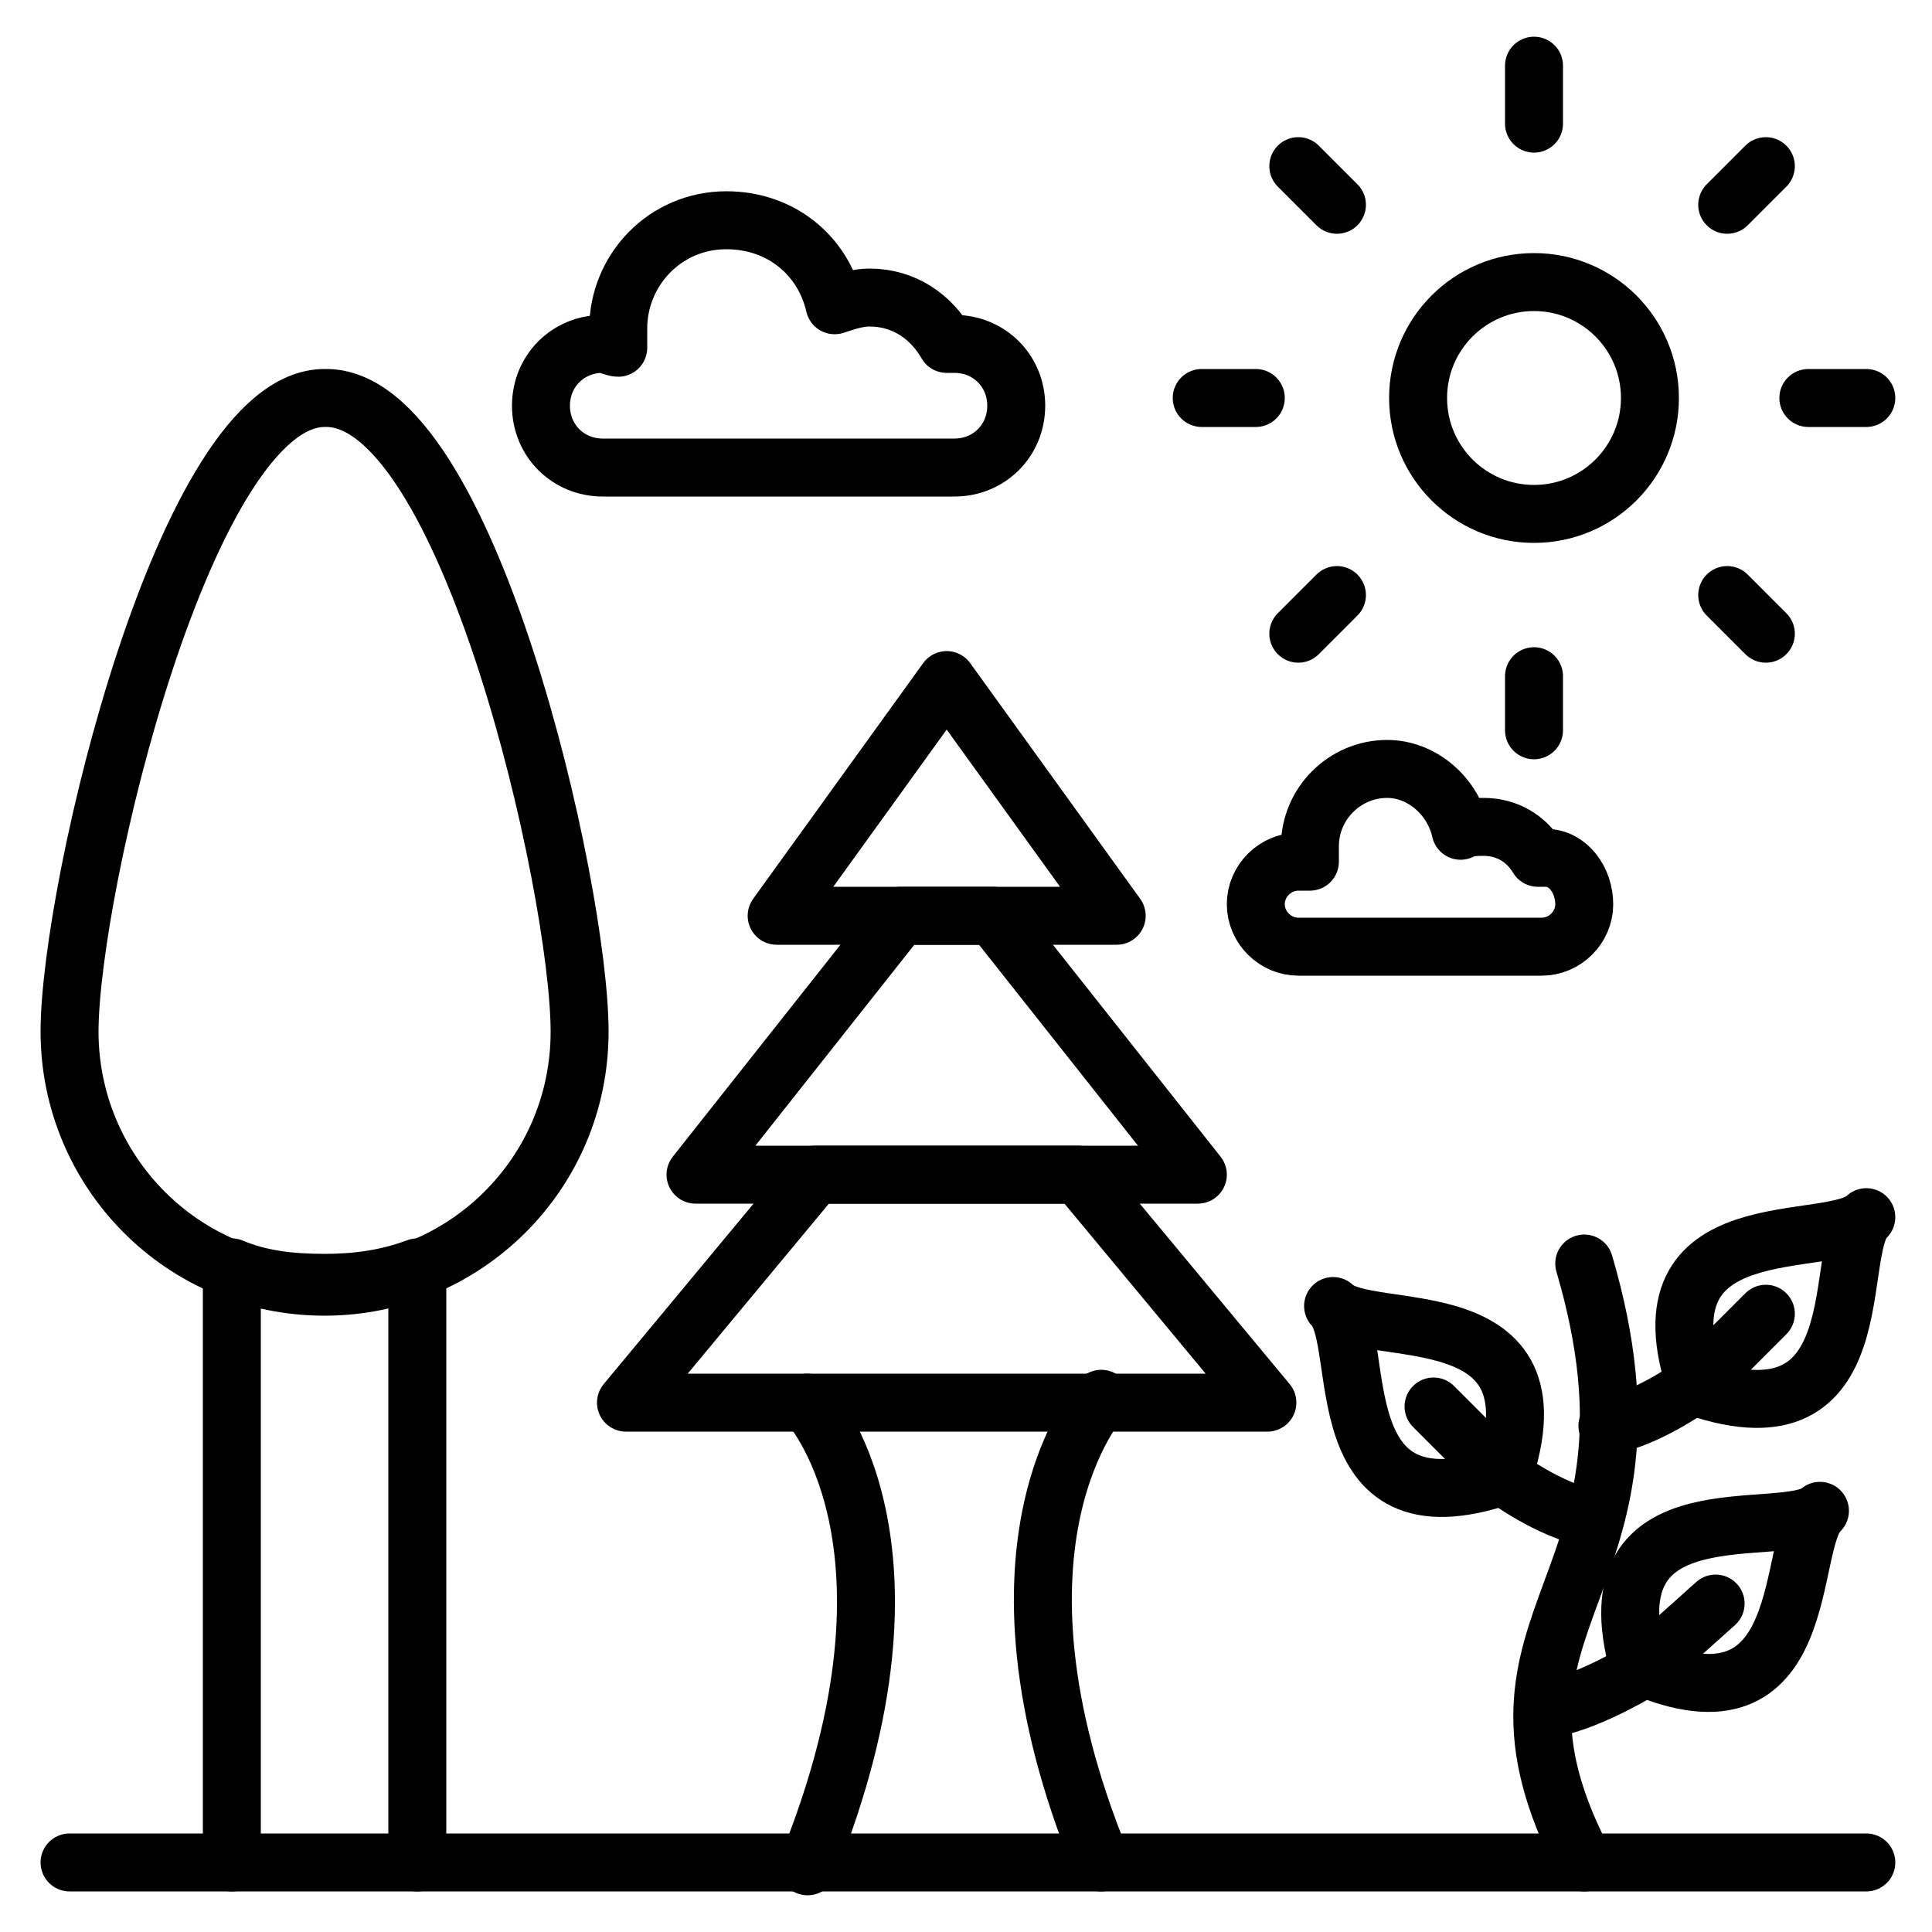
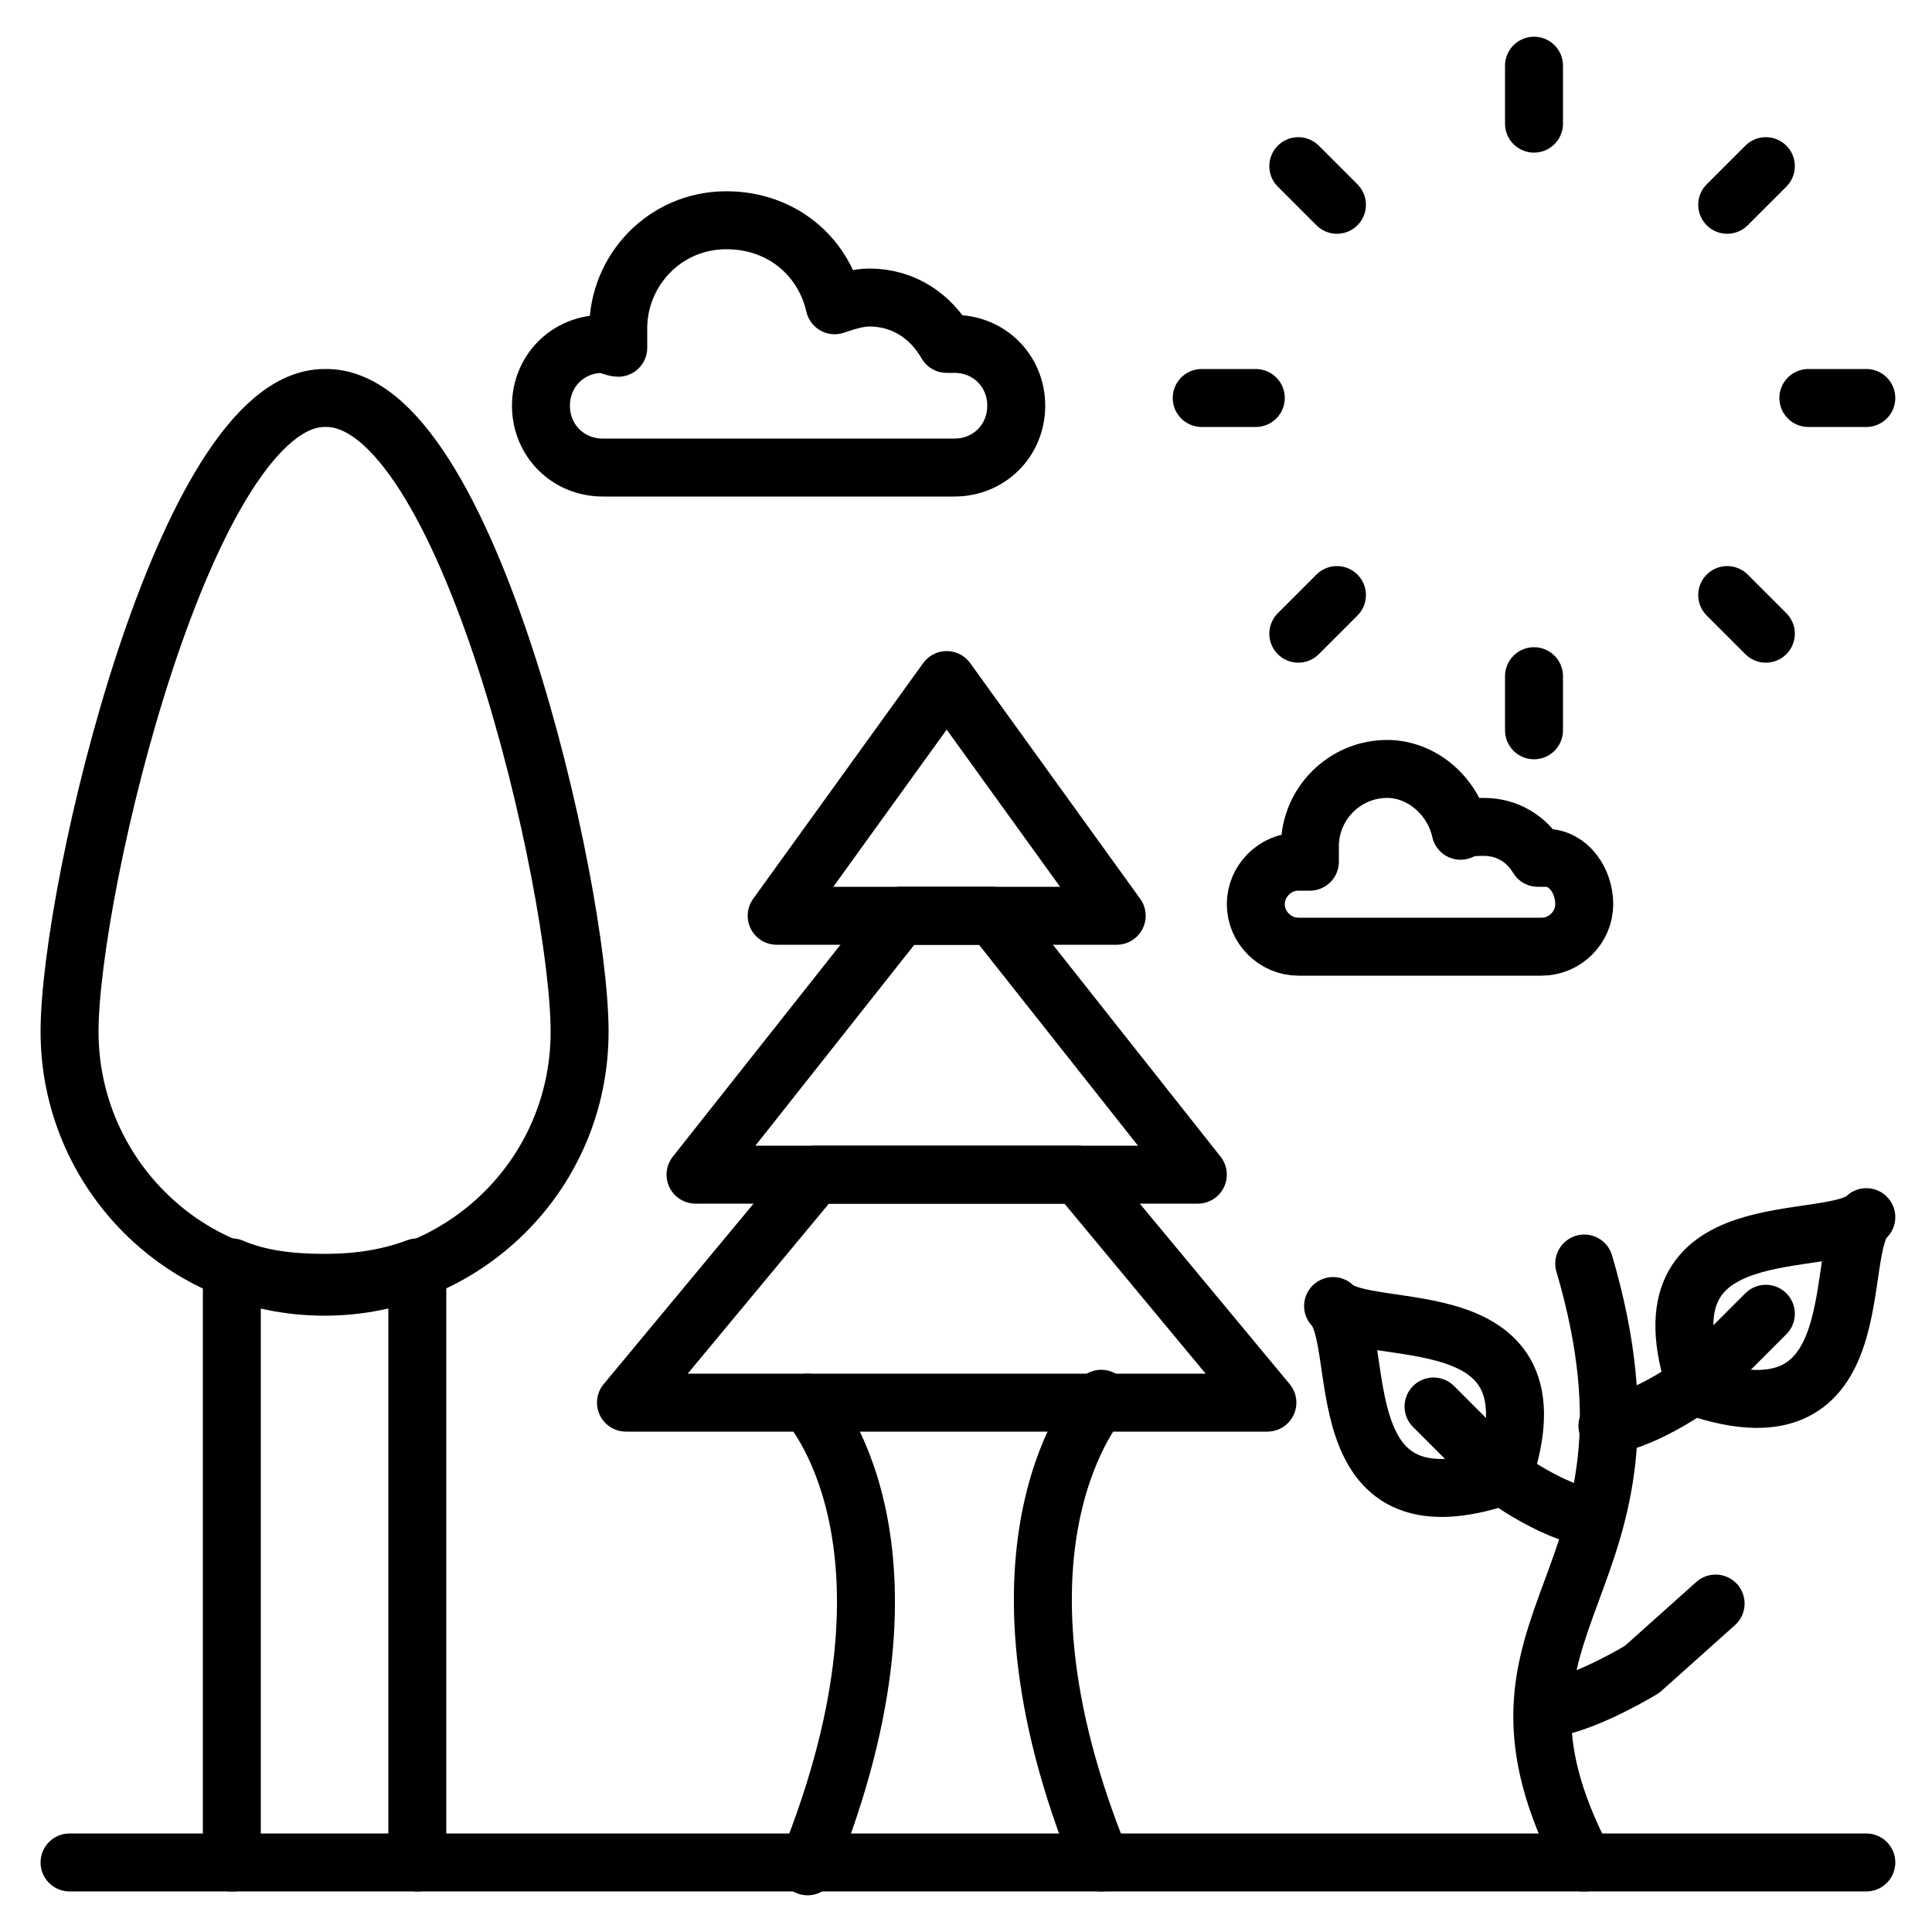
<svg xmlns="http://www.w3.org/2000/svg" id="Layer_1" height="512" viewBox="0 0 50 50" width="512">
  <g>
    <g>
      <g>
        <g style="fill:none;stroke:#000;stroke-linecap:round;stroke-linejoin:round;stroke-miterlimit:10;stroke-width:1.5">
          <path d="m48.3 31.5c-.9.9-6-.3-4.4 4.4 4.7 1.6 3.5-3.6 4.4-4.4z" />
          <path d="m45.7 34-1.8 1.8s-1.2.9-2.3 1.1" />
        </g>
      </g>
      <g>
        <g style="fill:none;stroke:#000;stroke-linecap:round;stroke-linejoin:round;stroke-miterlimit:10;stroke-width:1.5">
          <path d="m34.5 33.8c.9.9 6-.3 4.4 4.4-4.7 1.6-3.5-3.5-4.4-4.4z" />
          <path d="m37.1 36.4 1.8 1.8s1.2.9 2.3 1.1" />
        </g>
      </g>
      <g>
        <g style="fill:none;stroke:#000;stroke-linecap:round;stroke-linejoin:round;stroke-miterlimit:10;stroke-width:1.5">
-           <path d="m47.1 39.1c-.9.8-6-.7-4.7 4 4.6 2 3.8-3.2 4.7-4z" />
          <path d="m44.4 41.5-1.9 1.7s-1.3.8-2.3 1" />
        </g>
      </g>
      <path d="m41 32.7c2.5 8.5-3.4 9 0 15.5" style="fill:none;stroke:#000;stroke-linecap:round;stroke-linejoin:round;stroke-miterlimit:10;stroke-width:1.5" />
    </g>
    <g>
      <g>
        <g>
          <g style="fill:none;stroke:#000;stroke-linecap:round;stroke-linejoin:round;stroke-miterlimit:10;stroke-width:1.5">
-             <circle cx="39.7" cy="10.3" r="3" />
            <g>
              <g>
                <path d="m39.7 3.2v-1.5" />
                <path d="m39.7 18.9v-1.4" />
              </g>
              <g>
                <path d="m46.8 10.3h1.5" />
                <path d="m31.1 10.3h1.4" />
              </g>
              <g>
                <path d="m44.7 5.3 1-1" />
                <path d="m33.6 16.4 1-1" />
              </g>
              <g>
                <path d="m44.7 15.4 1 1" />
                <path d="m33.6 4.3 1 1" />
              </g>
            </g>
          </g>
        </g>
      </g>
    </g>
    <g>
      <g style="fill:none;stroke:#000;stroke-linecap:round;stroke-linejoin:round;stroke-miterlimit:10;stroke-width:1.5">
        <g>
          <path d="m24.5 17.6-4.4 6.1h8.8z" />
          <path d="m31 30.4h-13l5.3-6.7h2.4z" />
          <path d="m32.8 36.3h-16.6l4.9-5.9h6.8z" />
        </g>
        <path d="m28.5 48.2c-3.4-8.3 0-12 0-12" />
        <path d="m20.9 36.3s3.4 3.6 0 12" />
      </g>
    </g>
    <g style="fill:none;stroke:#000;stroke-linecap:round;stroke-linejoin:round;stroke-miterlimit:10;stroke-width:1.5">
      <path d="m15 26.7c0 3.7-3 6.6-6.6 6.6-3.7 0-6.6-3-6.6-6.6 0-3.7 3-16.4 6.6-16.4 3.7-.1 6.6 12.7 6.6 16.4z" />
      <path d="m6 48.2v-15.4c.7.3 1.5.4 2.4.4.8 0 1.6-.1 2.4-.4v15.4" />
    </g>
    <path d="m1.8 48.2h46.5" style="fill:none;stroke:#000;stroke-linecap:round;stroke-linejoin:round;stroke-miterlimit:10;stroke-width:1.5" />
    <g>
      <g>
        <path d="m40 22.2c-.1 0-.1 0-.2 0-.3-.5-.8-.8-1.4-.8-.2 0-.4 0-.6.1-.2-.9-1-1.6-1.9-1.6-1.1 0-2 .9-2 2v.4c-.1 0-.2 0-.3 0-.6 0-1.1.5-1.1 1.1s.5 1.1 1.1 1.1 6 0 6.3 0c.6 0 1.1-.5 1.1-1.1s-.4-1.2-1-1.2z" style="fill:none;stroke:#000;stroke-linecap:round;stroke-linejoin:round;stroke-miterlimit:10;stroke-width:1.5" />
      </g>
    </g>
    <g>
      <g>
        <path d="m24.7 8.9c-.1 0-.2 0-.2 0-.4-.7-1.1-1.2-2-1.2-.3 0-.6.1-.9.2-.3-1.3-1.4-2.2-2.8-2.2-1.6 0-2.8 1.3-2.8 2.8v.5c-.1 0-.3-.1-.4-.1-.9 0-1.6.7-1.6 1.6s.7 1.6 1.6 1.6h9.1c.9 0 1.6-.7 1.6-1.6s-.7-1.6-1.6-1.6z" style="fill:none;stroke:#000;stroke-linecap:round;stroke-linejoin:round;stroke-miterlimit:10;stroke-width:1.5" />
      </g>
    </g>
  </g>
</svg>